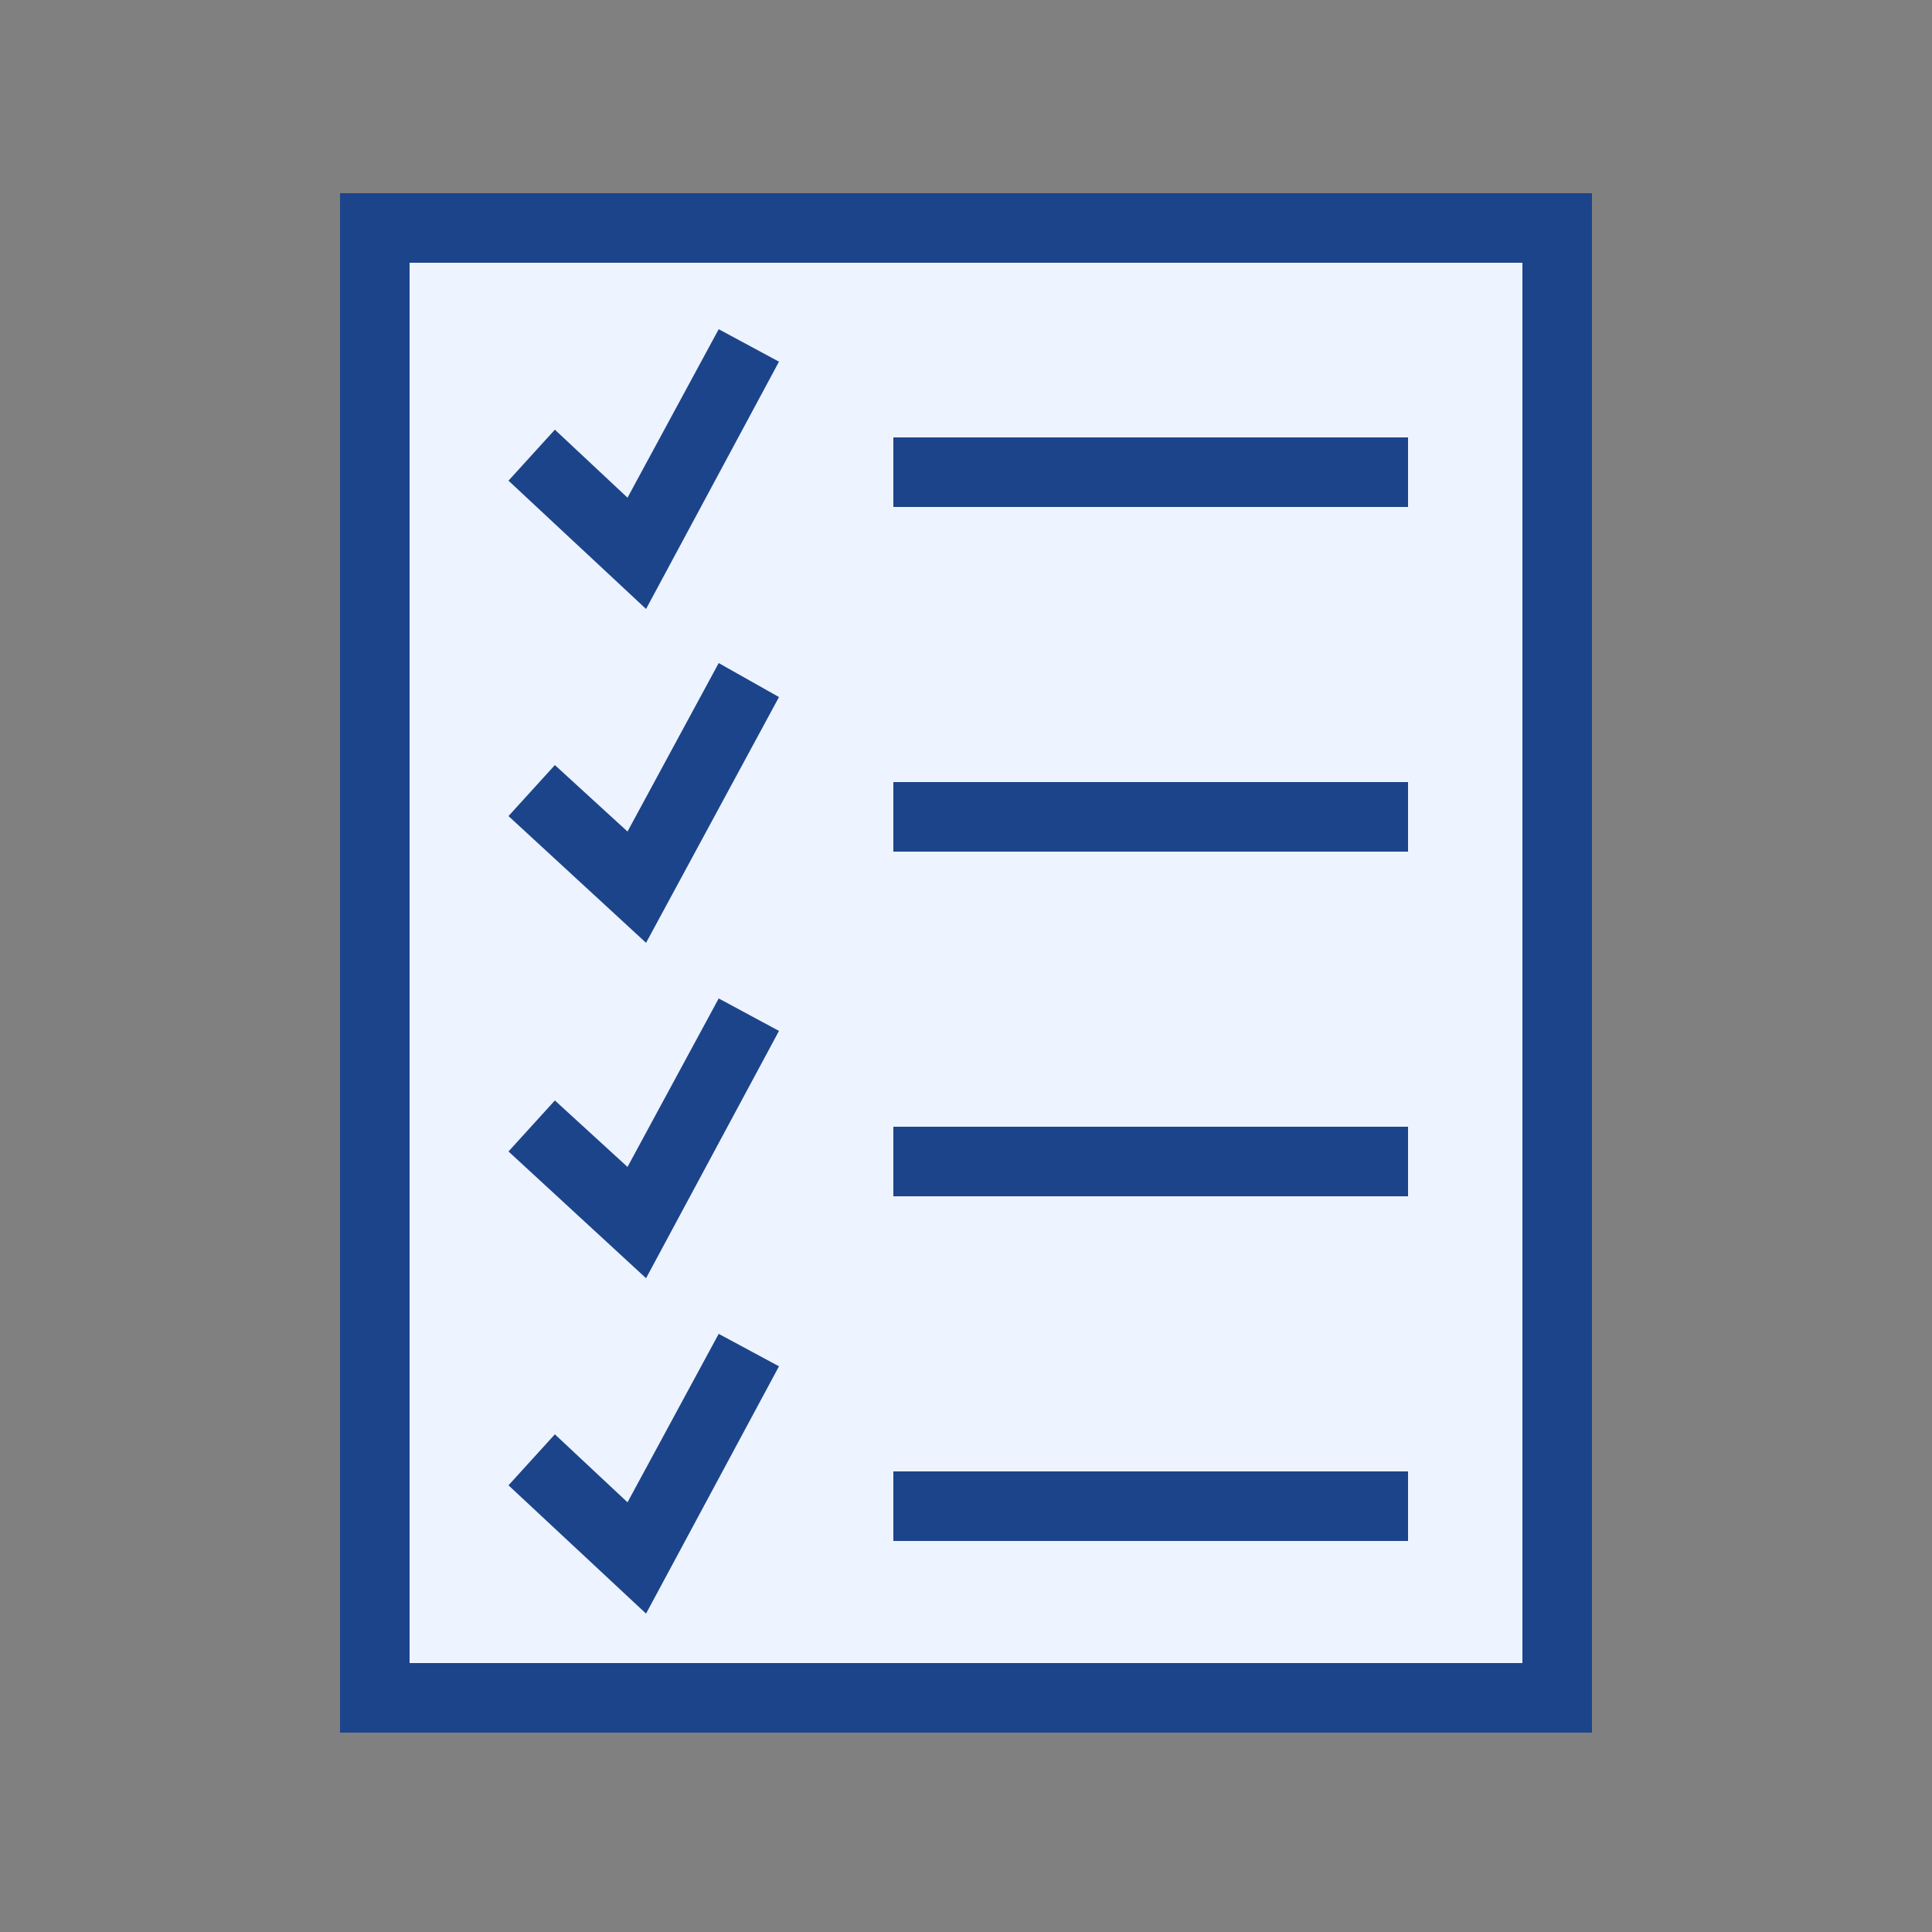
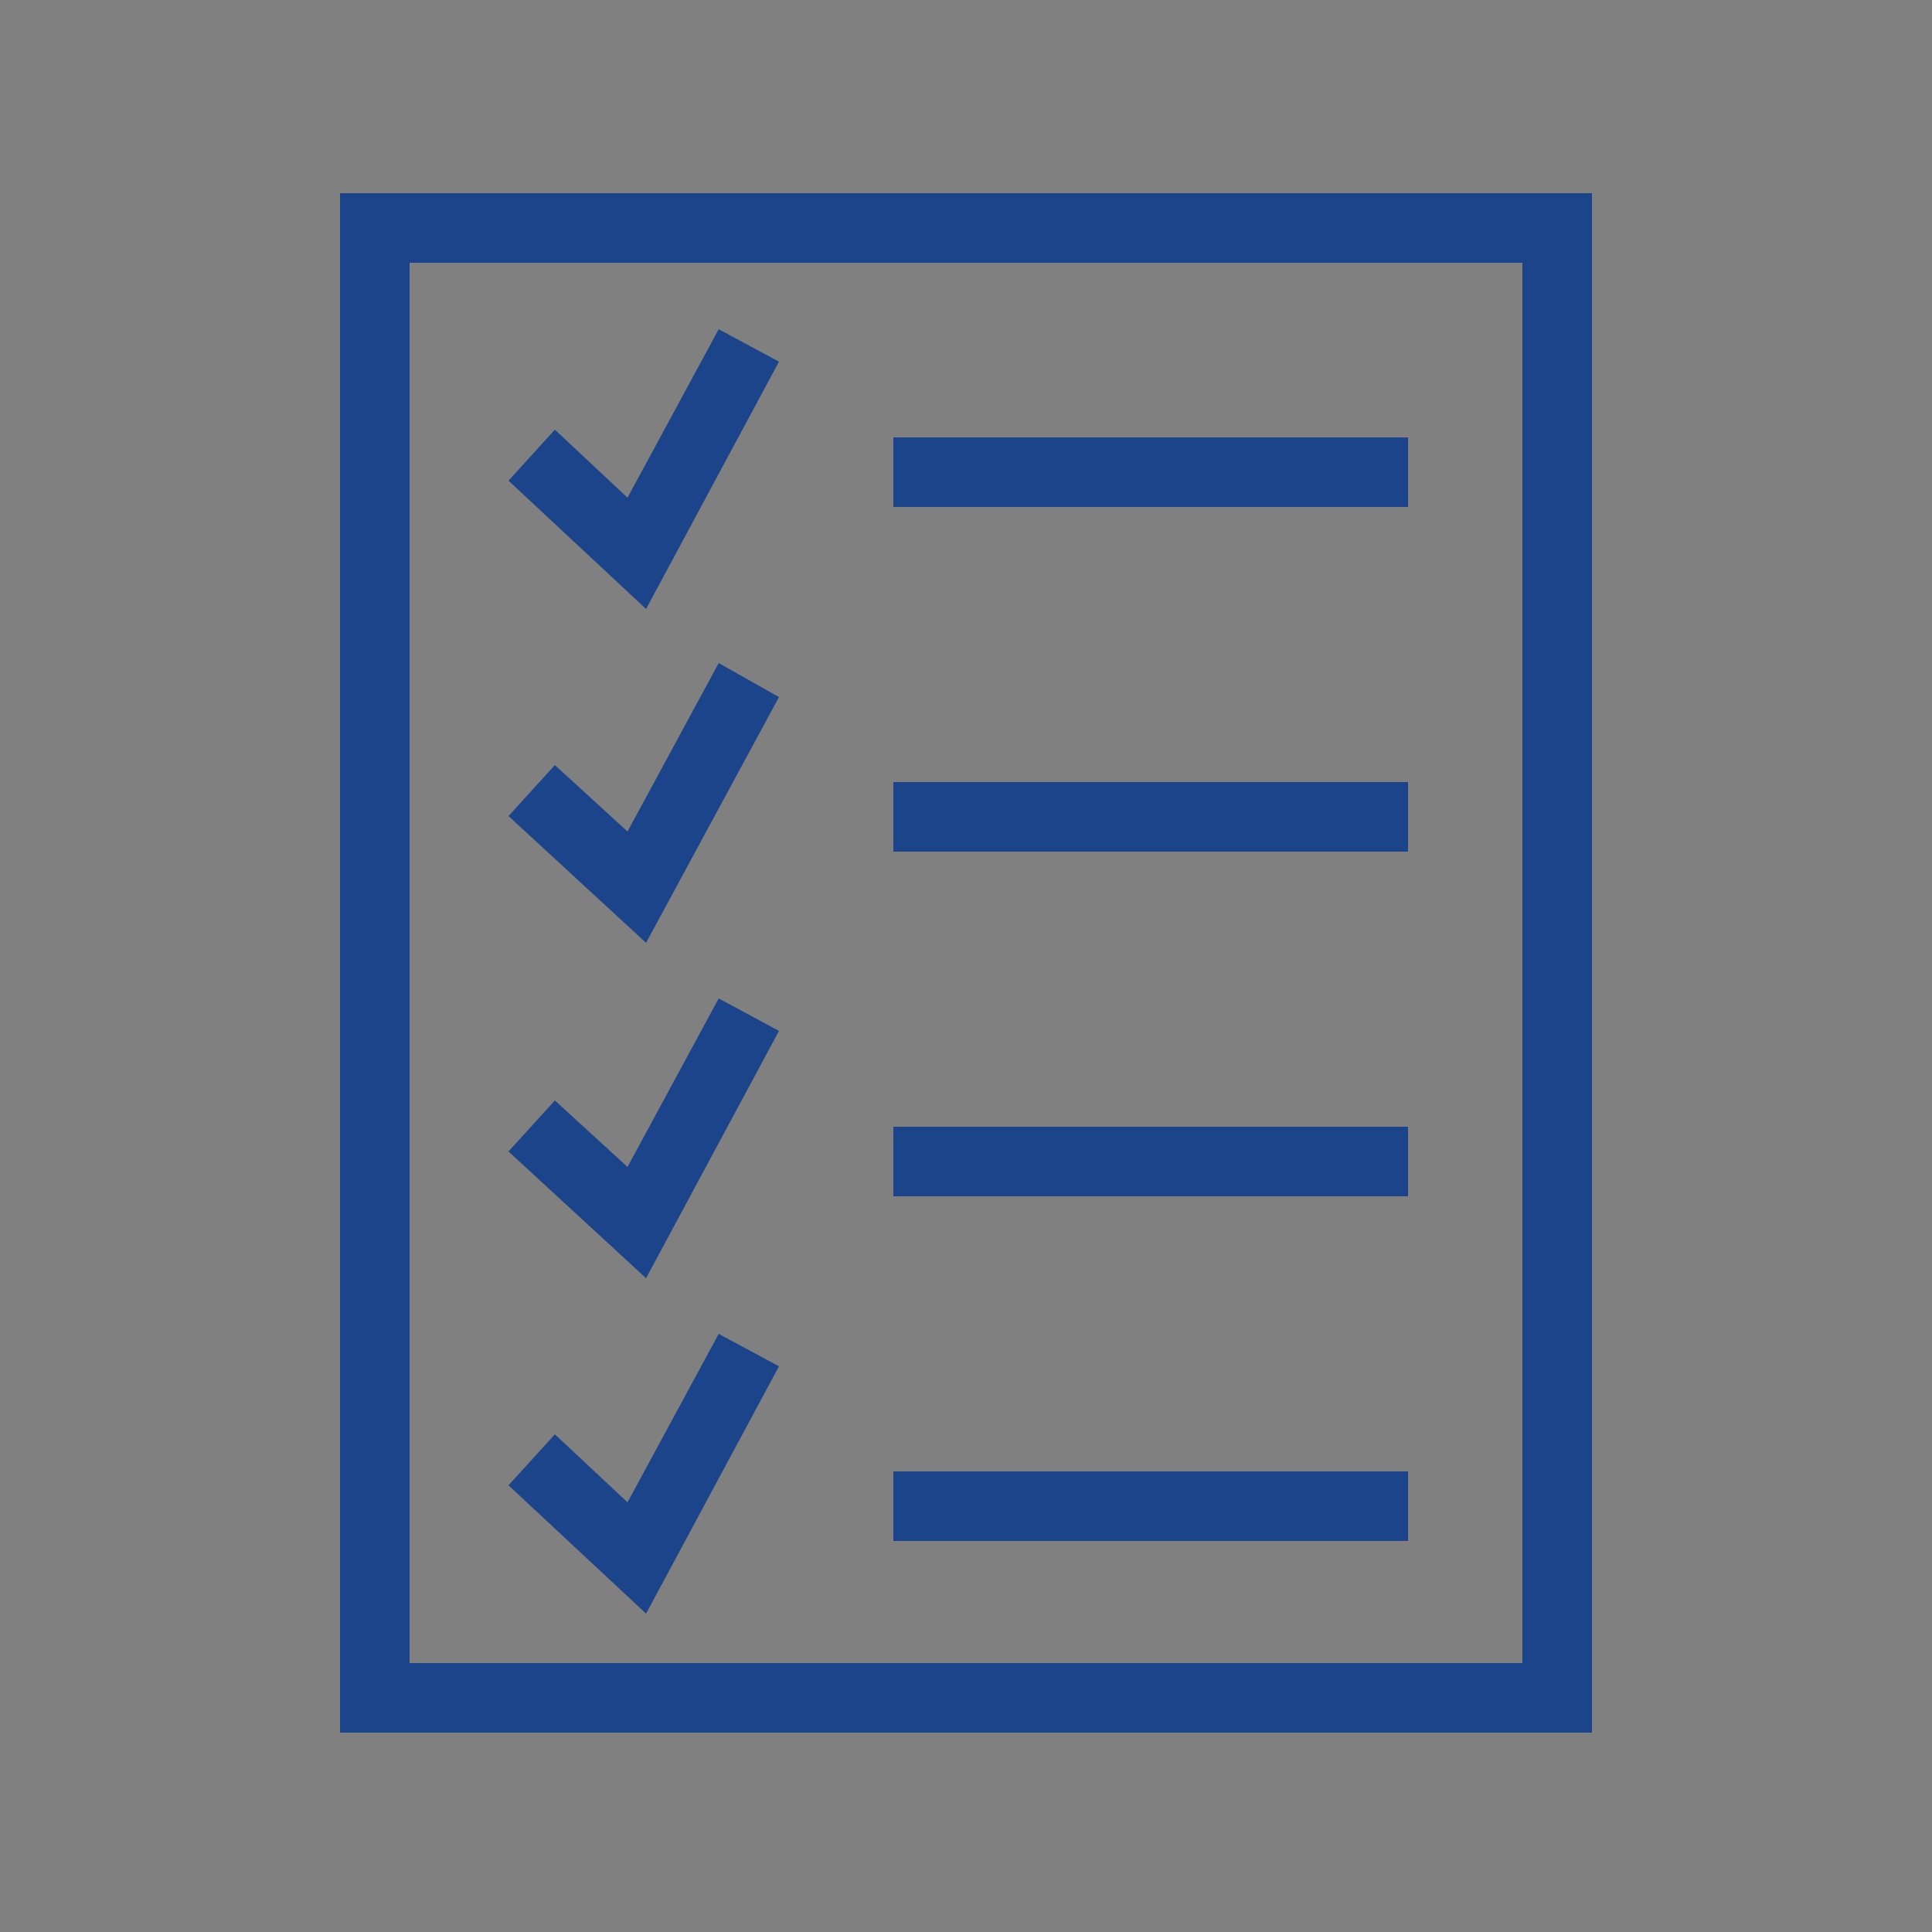
<svg xmlns="http://www.w3.org/2000/svg" version="1.1" id="レイヤー_1" x="0px" y="0px" viewBox="0 0 125 125" style="enable-background:new 0 0 125 125;" xml:space="preserve">
  <rect x="0" y="0" width="125" height="125" fill="#808080" stroke="none" />
  <style type="text/css">
	.st0{fill:#EDF3FF;}
	.st1{fill:#1C448A;}
</style>
  <g>
    <g>
-       <rect x="24.3" y="14.7" class="st0" width="76.5" height="95.1" />
      <path class="st1" d="M103,112.1H22V12.5H103V112.1z M26.5,107.6h72V17h-72V107.6z" />
    </g>
    <rect x="57.8" y="28.3" class="st1" width="33.3" height="4.5" />
    <rect x="57.8" y="50.6" class="st1" width="33.3" height="4.5" />
    <rect x="57.8" y="72.9" class="st1" width="33.3" height="4.5" />
    <rect x="57.8" y="95.2" class="st1" width="33.3" height="4.5" />
    <polygon class="st1" points="41.8,39.4 32.9,31.1 35.9,27.8 40.6,32.2 46.5,21.3 50.4,23.4  " />
    <polygon class="st1" points="41.8,61 32.9,52.8 35.9,49.5 40.6,53.8 46.5,42.9 50.4,45.1  " />
    <polygon class="st1" points="41.8,82.7 32.9,74.5 35.9,71.2 40.6,75.5 46.5,64.6 50.4,66.7  " />
    <polygon class="st1" points="41.8,104.4 32.9,96.1 35.9,92.8 40.6,97.2 46.5,86.3 50.4,88.4  " />
  </g>
</svg>